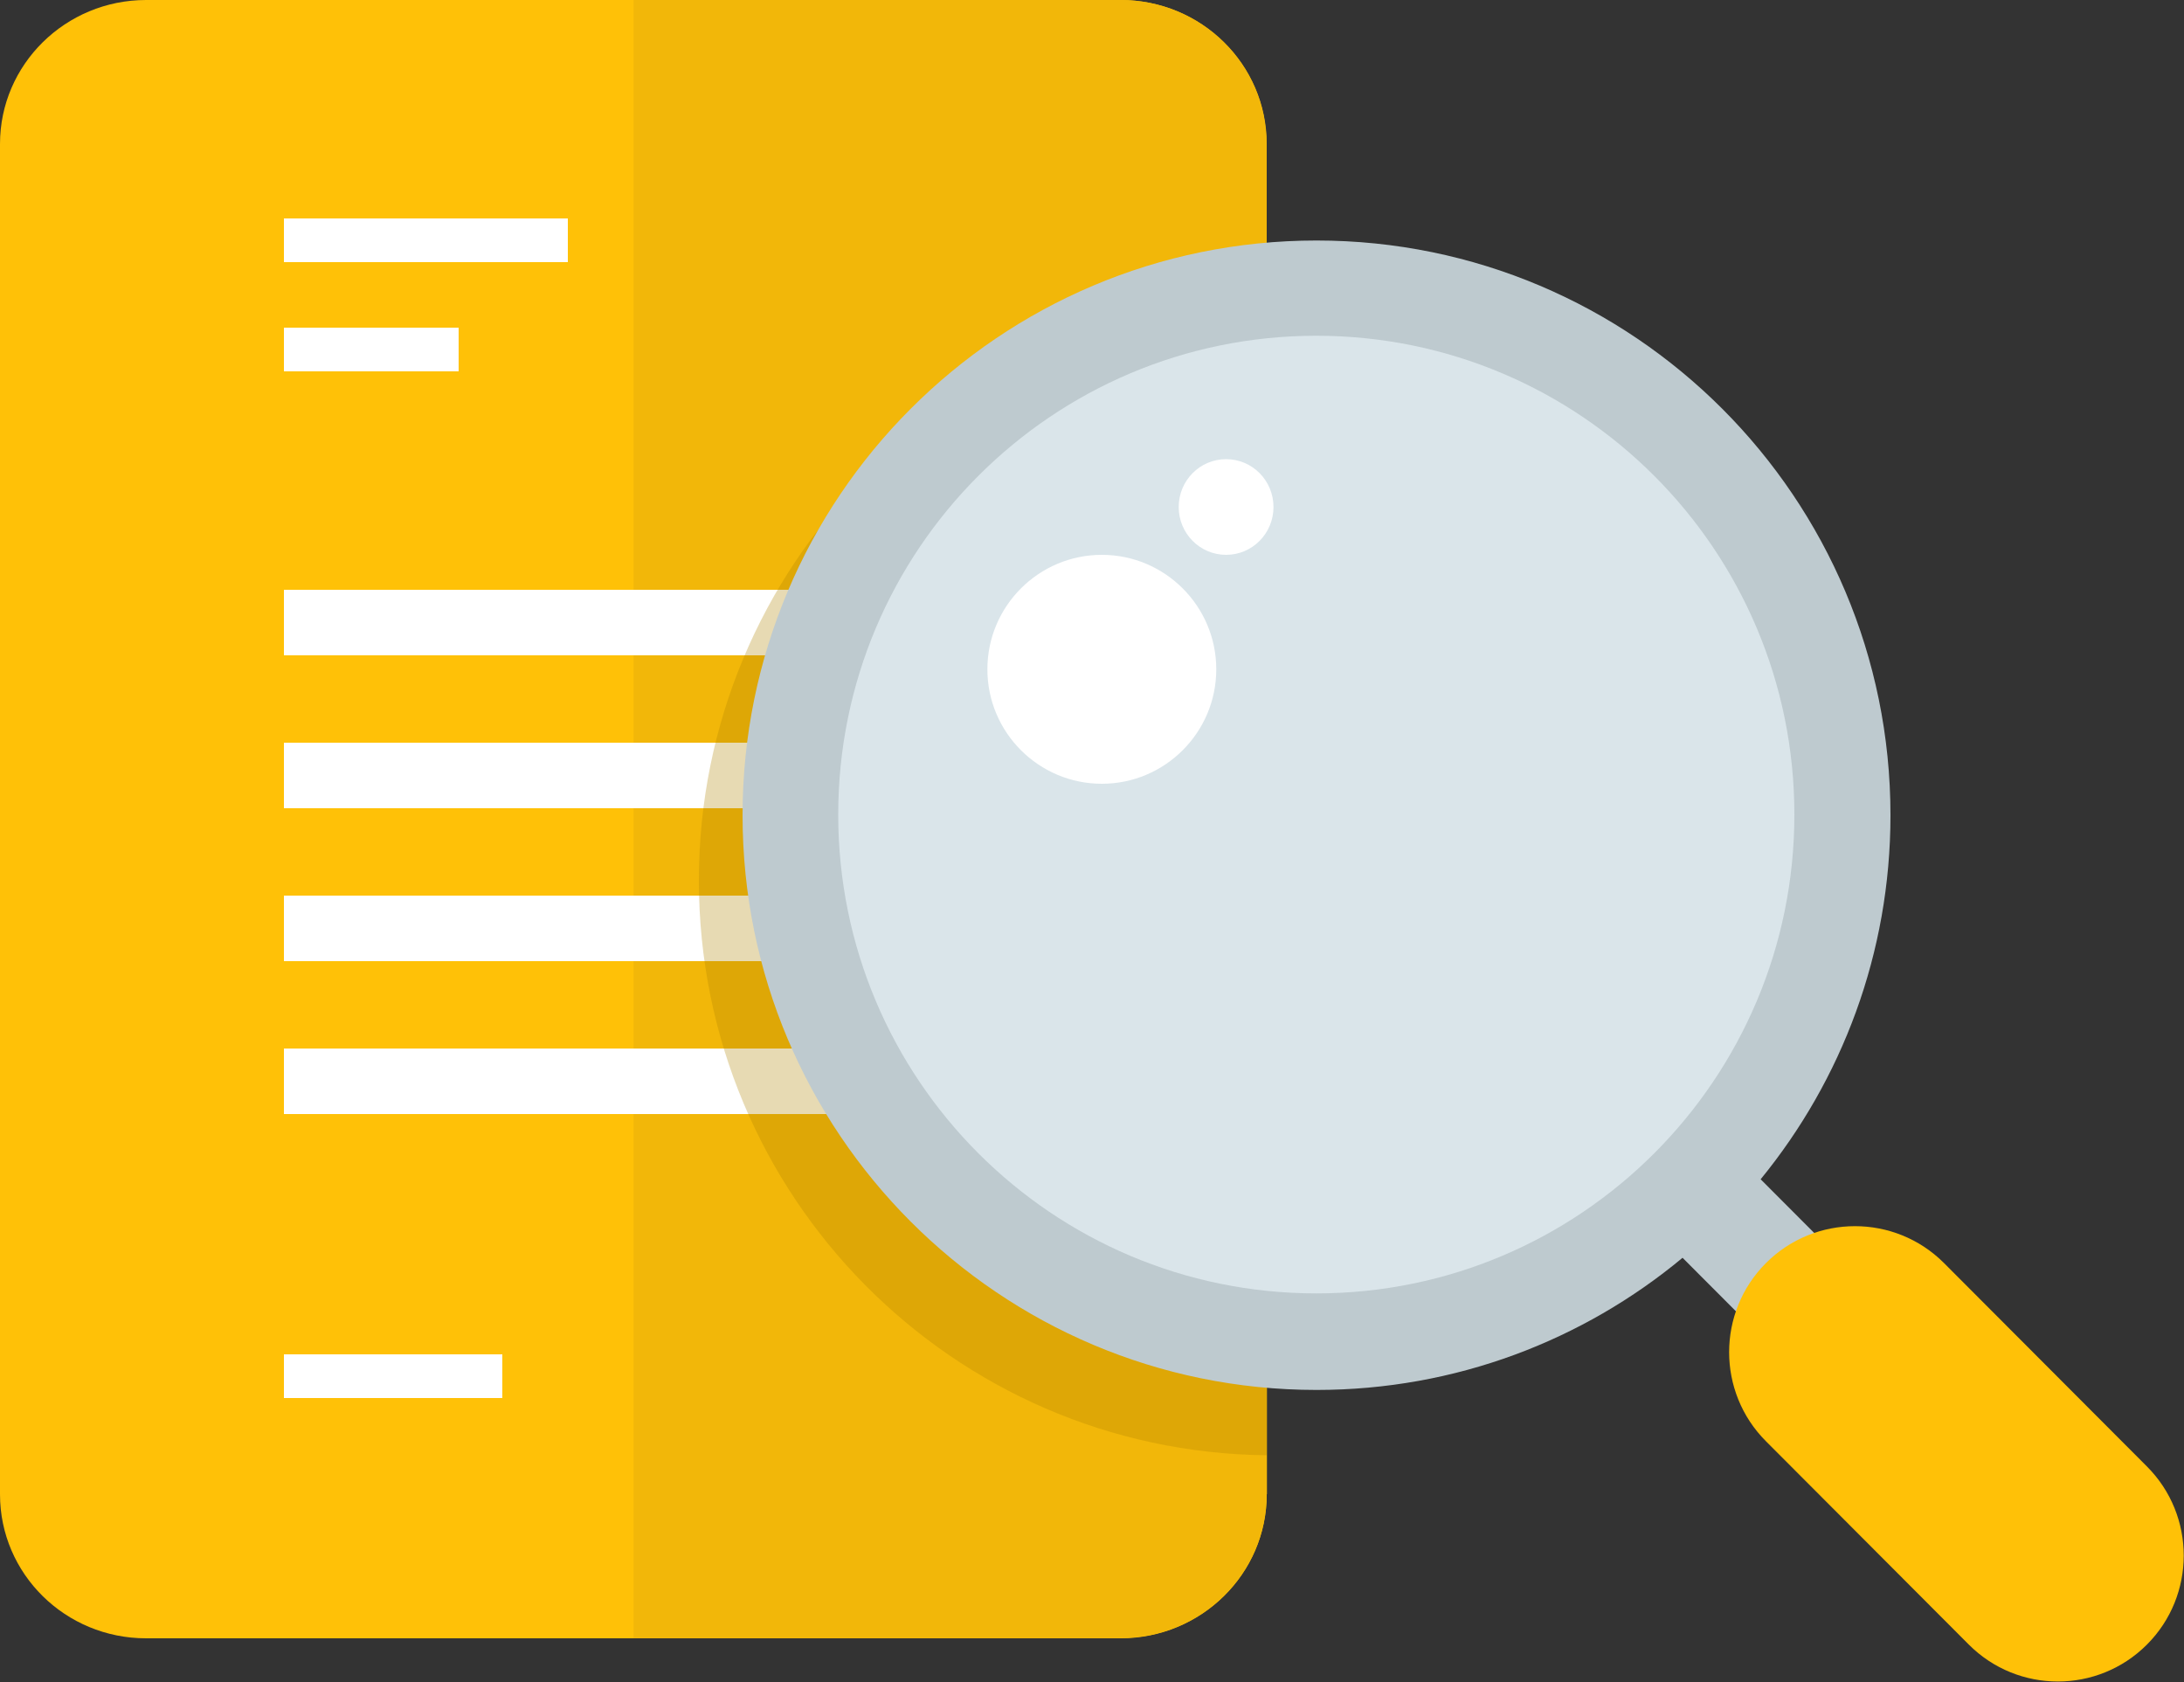
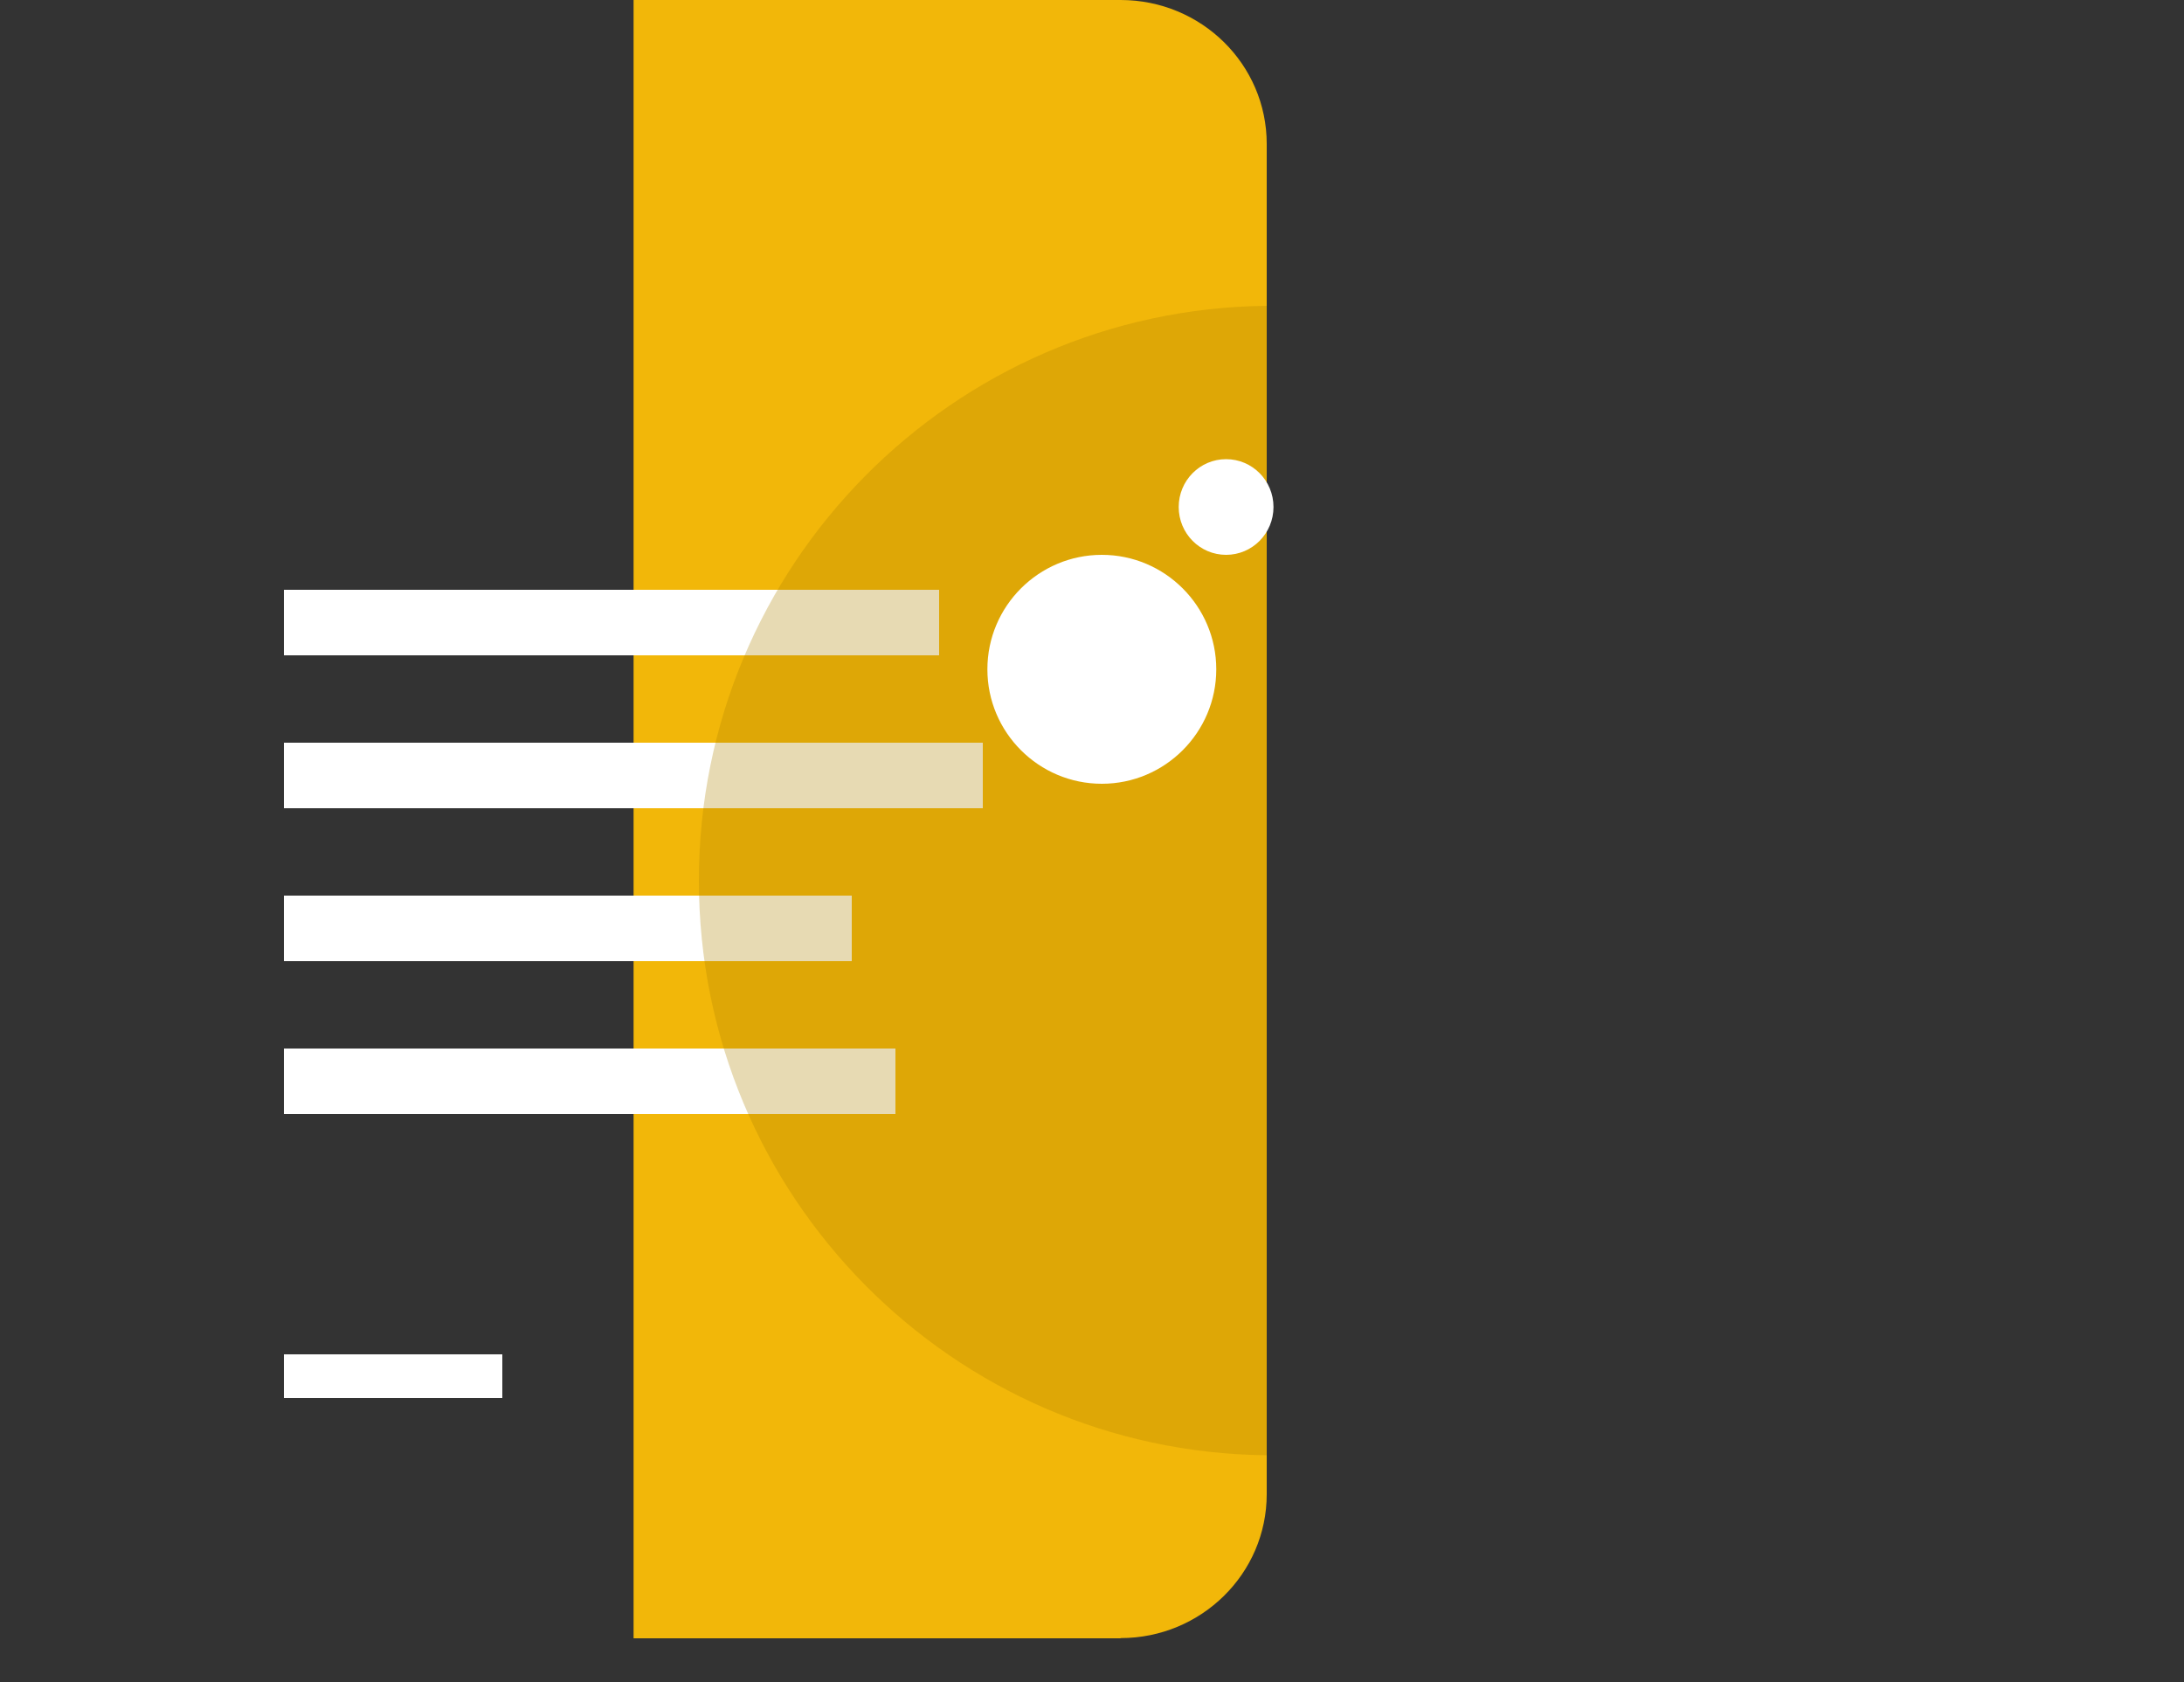
<svg xmlns="http://www.w3.org/2000/svg" viewBox="0 0 100 77" width="100" height="77">
  <rect x="0" y="0" width="100" height="77" fill="#333333" stroke="none" />
  <style>
		.s0 { fill: #ffc107 }
		.s1 { fill: #f2b709 }
		.s2 { fill: #ffffff }
		.s3 { opacity: .3;fill: #ae8200 }
		.s4 { fill: #becacf }
		.s5 { fill: #dae5ea }
  </style>
-   <path class="s0" d="m58 68.41c0 3.64-3 6.59-6.69 6.59h-44.61c-3.7 0-6.69-2.95-6.69-6.59v-61.82c0-3.64 3-6.59 6.69-6.59h31.23l4.46 15.38l15.62 4.39v48.63zm0-48.63m0 35.45l-15.62 4.39l-4.46 15.38h-31.23c-3.7 0-6.69-2.95-6.69-6.59v-61.82c0-3.64 3-6.59 6.69-6.59h44.61c3.7 0 6.69 2.95 6.69 6.59v48.63zm0 0" />
  <path class="s1" d="m51.31 75h-13.38v0h-8.92v-75h8.92v0h13.38c3.7 0 6.69 2.95 6.69 6.59v13.18v35.45v13.18c0 3.64-3 6.59-6.69 6.59z" />
  <path class="s2" d="m13 27h30v3h-30v-3zm0 7h32v3h-32v-3zm0 7h26v3h-26v-3zm0 7h28v3h-28v-3zm0 14h10v2h-10v-2z" />
  <path class="s3" d="m58 66.62c-14.38-0.15-26-11.87-26-26.31c0-14.44 11.62-26.16 26-26.31v52.62z" />
-   <path class="s2" d="m13 10h13v2h-13v-2zm0 5h8v2h-8v-2z" />
-   <path class="s4" d="m80.61 53.98l4.97 4.98l-3.58 3.59l-4.96-4.97c-4.55 3.78-10.39 6.05-16.76 6.05c-14.51 0-26.28-11.78-26.28-26.31c0-14.53 11.76-26.31 26.28-26.31c14.51 0 26.28 11.78 26.28 26.31c0 6.32-2.23 12.12-5.94 16.66z" />
-   <path class="s0" d="m89.01 57.82l9.29 9.31c2.25 2.25 2.25 5.91 0 8.16c-2.25 2.25-5.9 2.25-8.15 0l-9.29-9.31c-2.25-2.25-2.25-5.91 0-8.16c2.25-2.25 5.9-2.25 8.15 0z" />
-   <path class="s5" d="m60.27 15.37c12.09 0 21.89 9.81 21.89 21.92c0 12.11-9.8 21.92-21.89 21.92c-12.09 0-21.89-9.81-21.89-21.92c0-12.11 9.8-21.92 21.89-21.92z" />
  <path class="s2" d="m56.14 25.4c-1.2 0-2.17-0.98-2.17-2.19c0-1.21 0.97-2.19 2.17-2.19c1.2 0 2.17 0.98 2.17 2.19c0 1.21-0.97 2.19-2.17 2.19zm-0.45 5.24c0 2.89-2.35 5.24-5.24 5.24c-2.89 0-5.24-2.35-5.24-5.24c0-2.89 2.35-5.24 5.24-5.24c2.89 0 5.24 2.35 5.24 5.24z" />
</svg>